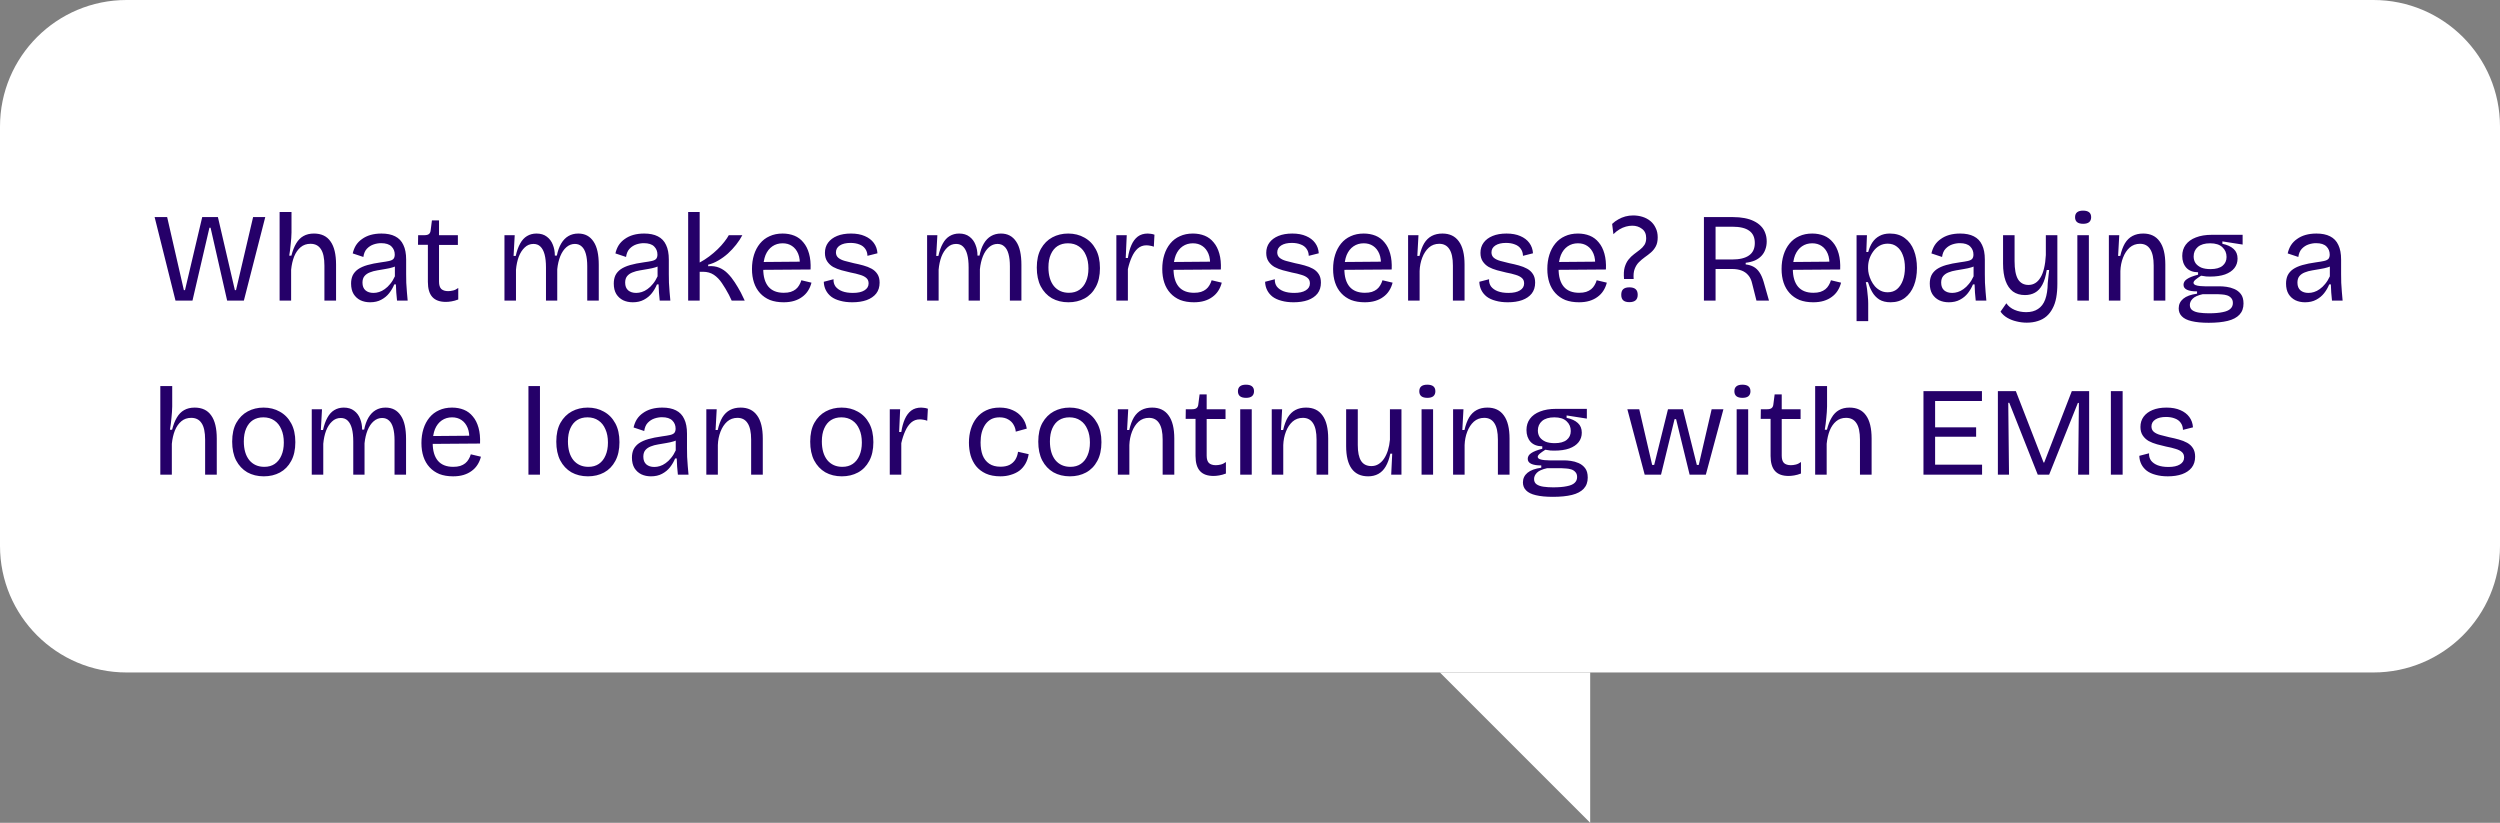
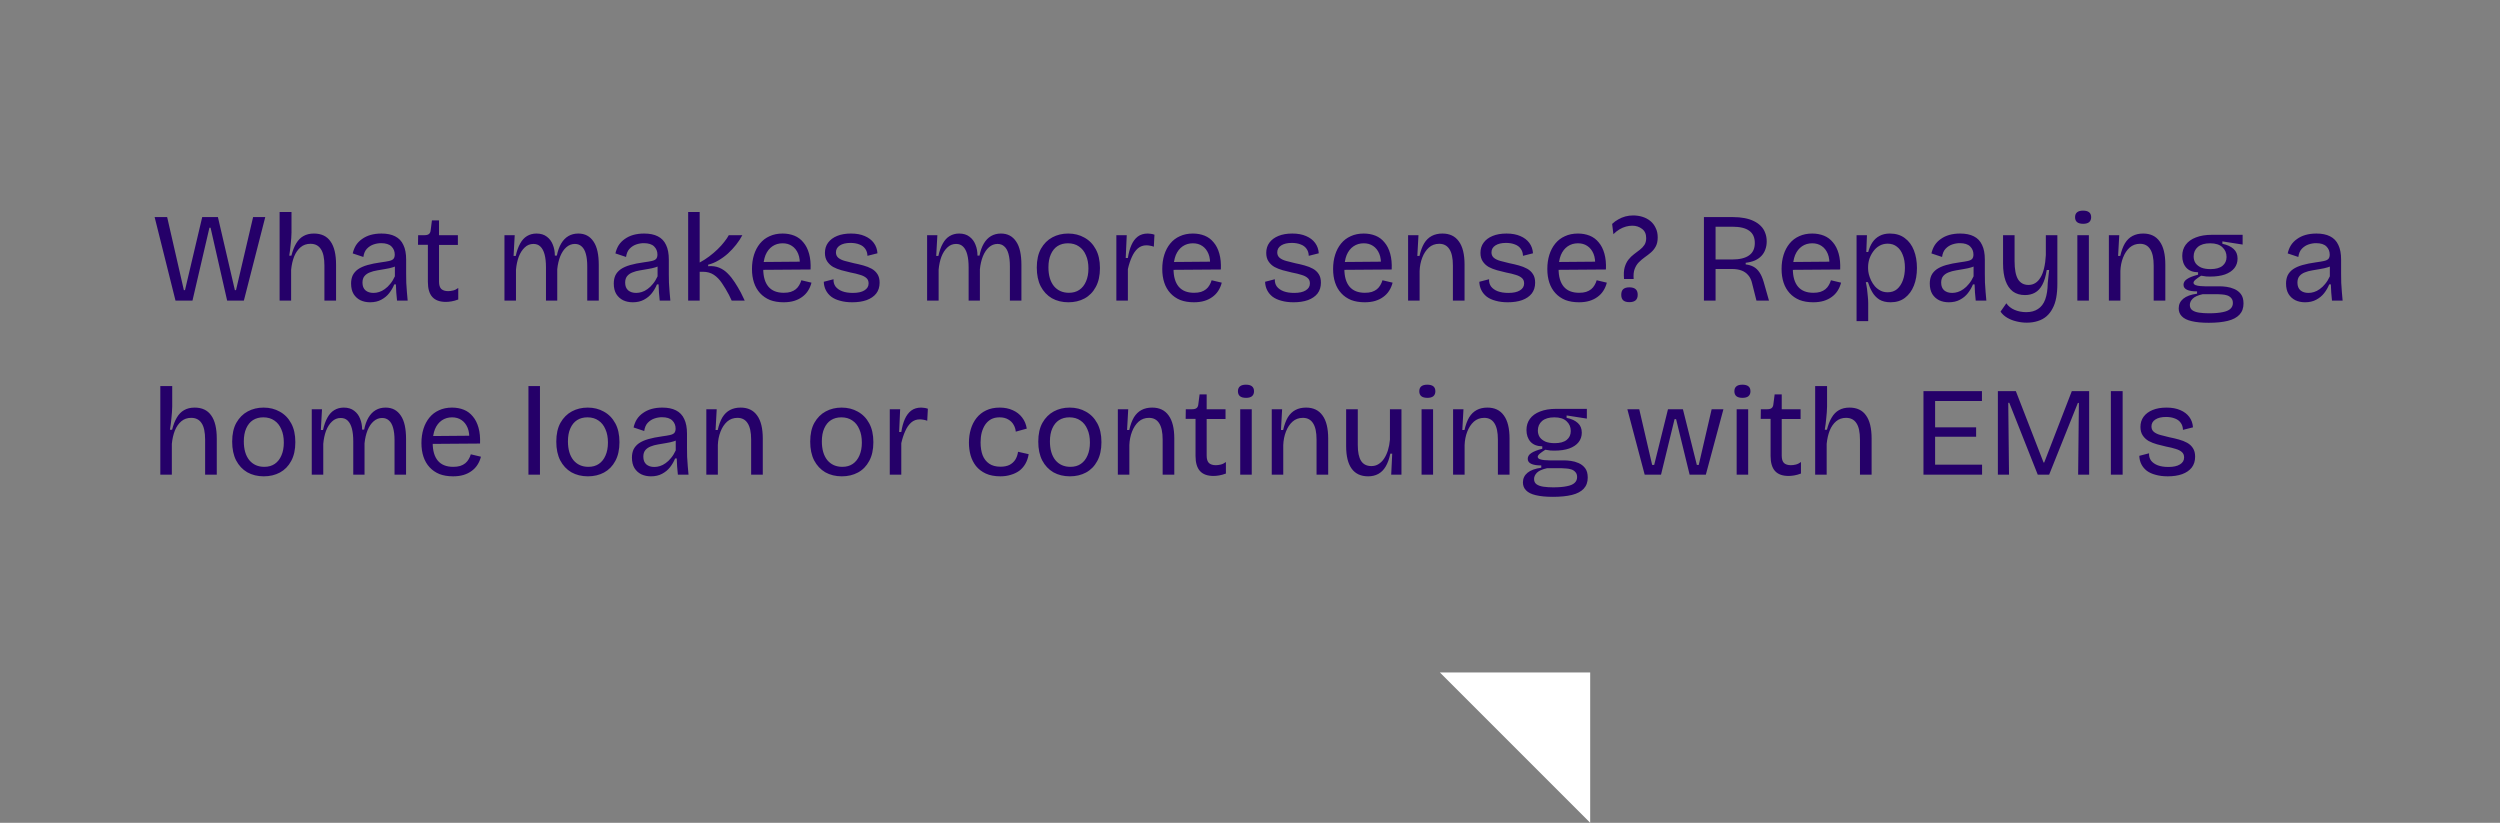
<svg xmlns="http://www.w3.org/2000/svg" width="316" height="104" viewBox="0 0 316 104" fill="none">
  <rect x="0" y="0" width="316" height="104" fill="#808080" stroke="none" />
-   <path d="M0 16C0 7.163 7.163 0 16 0H300C308.837 0 316 7.163 316 16V69C316 77.837 308.837 85 300 85H16C7.163 85 0 77.837 0 69V16Z" fill="white" />
  <path d="M201 104V85H182L201 104Z" fill="white" />
  <path d="M22.184 38L19.544 27.44H21.128L23.24 36.672H23.384L25.56 27.44H27.544L29.688 36.672H29.832L31.992 27.44H33.528L30.824 38H28.712L26.616 28.784H26.472L24.328 38H22.184ZM35.342 38V32.976V26.8H36.846V29.376C36.846 29.611 36.836 29.851 36.814 30.096C36.803 30.331 36.782 30.571 36.75 30.816C36.729 31.061 36.702 31.312 36.67 31.568C36.638 31.813 36.601 32.064 36.558 32.32H36.83C36.99 31.691 37.193 31.173 37.438 30.768C37.684 30.352 37.987 30.043 38.35 29.84C38.724 29.627 39.166 29.52 39.678 29.52C40.617 29.52 41.316 29.851 41.774 30.512C42.243 31.163 42.478 32.139 42.478 33.44V38H41.006V33.584C41.006 32.624 40.857 31.925 40.558 31.488C40.27 31.04 39.833 30.816 39.246 30.816C38.755 30.816 38.34 30.96 37.998 31.248C37.657 31.536 37.385 31.925 37.182 32.416C36.99 32.907 36.862 33.467 36.798 34.096V38H35.342ZM46.777 38.208C46.329 38.208 45.924 38.123 45.561 37.952C45.199 37.771 44.911 37.509 44.697 37.168C44.484 36.816 44.377 36.373 44.377 35.84C44.377 35.445 44.447 35.099 44.585 34.8C44.735 34.501 44.959 34.245 45.257 34.032C45.567 33.819 45.961 33.643 46.441 33.504C46.921 33.365 47.508 33.248 48.201 33.152C48.596 33.099 48.916 33.045 49.161 32.992C49.417 32.939 49.604 32.853 49.721 32.736C49.839 32.608 49.897 32.421 49.897 32.176C49.897 31.771 49.759 31.429 49.481 31.152C49.204 30.875 48.767 30.736 48.169 30.736C47.86 30.736 47.545 30.789 47.225 30.896C46.905 31.003 46.623 31.184 46.377 31.44C46.143 31.685 45.993 32.032 45.929 32.48L44.585 32.032C44.671 31.648 44.809 31.301 45.001 30.992C45.204 30.683 45.46 30.421 45.769 30.208C46.079 29.984 46.436 29.813 46.841 29.696C47.257 29.579 47.716 29.52 48.217 29.52C48.911 29.52 49.487 29.637 49.945 29.872C50.415 30.107 50.761 30.469 50.985 30.96C51.22 31.44 51.337 32.059 51.337 32.816V34.656C51.337 34.987 51.343 35.349 51.353 35.744C51.375 36.128 51.401 36.517 51.433 36.912C51.465 37.296 51.497 37.659 51.529 38H50.185C50.153 37.659 50.121 37.317 50.089 36.976C50.068 36.635 50.052 36.293 50.041 35.952H49.833C49.673 36.347 49.46 36.715 49.193 37.056C48.927 37.397 48.591 37.675 48.185 37.888C47.791 38.101 47.321 38.208 46.777 38.208ZM47.209 37.024C47.444 37.024 47.679 36.987 47.913 36.912C48.159 36.837 48.399 36.715 48.633 36.544C48.879 36.373 49.108 36.155 49.321 35.888C49.545 35.621 49.743 35.301 49.913 34.928V33.328L50.329 33.408C50.159 33.579 49.929 33.707 49.641 33.792C49.364 33.877 49.055 33.947 48.713 34C48.372 34.053 48.031 34.112 47.689 34.176C47.348 34.229 47.033 34.315 46.745 34.432C46.468 34.539 46.244 34.693 46.073 34.896C45.903 35.099 45.817 35.376 45.817 35.728C45.817 36.155 45.945 36.48 46.201 36.704C46.457 36.917 46.793 37.024 47.209 37.024ZM56.356 38.16C55.588 38.16 55.017 37.952 54.644 37.536C54.27 37.12 54.084 36.485 54.084 35.632V30.944H52.836L52.852 29.728H53.636C53.902 29.728 54.094 29.68 54.212 29.584C54.34 29.488 54.414 29.328 54.436 29.104L54.596 27.856H55.492V29.728H57.876V30.96H55.492V35.6C55.492 36.027 55.588 36.336 55.78 36.528C55.982 36.709 56.27 36.8 56.644 36.8C56.846 36.8 57.054 36.773 57.268 36.72C57.492 36.667 57.71 36.56 57.924 36.4V37.856C57.614 37.973 57.326 38.053 57.06 38.096C56.804 38.139 56.569 38.16 56.356 38.16ZM63.764 38V32.88V29.728H65.06L64.916 32.352H65.188C65.327 31.723 65.513 31.2 65.748 30.784C65.983 30.357 66.271 30.043 66.612 29.84C66.964 29.627 67.364 29.52 67.812 29.52C68.345 29.52 68.783 29.653 69.124 29.92C69.465 30.176 69.716 30.512 69.876 30.928C70.047 31.344 70.132 31.803 70.132 32.304H70.388C70.505 31.707 70.687 31.2 70.932 30.784C71.177 30.368 71.481 30.053 71.844 29.84C72.207 29.627 72.623 29.52 73.092 29.52C73.519 29.52 73.892 29.605 74.212 29.776C74.532 29.947 74.804 30.203 75.028 30.544C75.252 30.875 75.417 31.285 75.524 31.776C75.631 32.267 75.684 32.832 75.684 33.472V38H74.228V33.664C74.228 33.035 74.169 32.512 74.052 32.096C73.935 31.669 73.759 31.355 73.524 31.152C73.3 30.939 73.012 30.832 72.66 30.832C72.265 30.832 71.908 30.971 71.588 31.248C71.279 31.515 71.023 31.893 70.82 32.384C70.628 32.864 70.5 33.413 70.436 34.032V38H69.012V33.808C69.012 33.147 68.953 32.597 68.836 32.16C68.719 31.723 68.543 31.392 68.308 31.168C68.084 30.944 67.791 30.832 67.428 30.832C67.001 30.832 66.633 30.981 66.324 31.28C66.015 31.568 65.764 31.957 65.572 32.448C65.391 32.939 65.273 33.488 65.22 34.096V38H63.764ZM79.981 38.208C79.532 38.208 79.127 38.123 78.764 37.952C78.402 37.771 78.114 37.509 77.9 37.168C77.687 36.816 77.581 36.373 77.581 35.84C77.581 35.445 77.65 35.099 77.788 34.8C77.938 34.501 78.162 34.245 78.46 34.032C78.77 33.819 79.165 33.643 79.644 33.504C80.124 33.365 80.711 33.248 81.404 33.152C81.799 33.099 82.119 33.045 82.365 32.992C82.621 32.939 82.807 32.853 82.924 32.736C83.042 32.608 83.1 32.421 83.1 32.176C83.1 31.771 82.962 31.429 82.684 31.152C82.407 30.875 81.97 30.736 81.373 30.736C81.063 30.736 80.749 30.789 80.428 30.896C80.109 31.003 79.826 31.184 79.581 31.44C79.346 31.685 79.197 32.032 79.132 32.48L77.788 32.032C77.874 31.648 78.013 31.301 78.204 30.992C78.407 30.683 78.663 30.421 78.972 30.208C79.282 29.984 79.639 29.813 80.044 29.696C80.46 29.579 80.919 29.52 81.421 29.52C82.114 29.52 82.69 29.637 83.148 29.872C83.618 30.107 83.965 30.469 84.189 30.96C84.423 31.44 84.54 32.059 84.54 32.816V34.656C84.54 34.987 84.546 35.349 84.556 35.744C84.578 36.128 84.605 36.517 84.636 36.912C84.668 37.296 84.701 37.659 84.733 38H83.388C83.356 37.659 83.325 37.317 83.293 36.976C83.271 36.635 83.255 36.293 83.245 35.952H83.037C82.876 36.347 82.663 36.715 82.397 37.056C82.13 37.397 81.794 37.675 81.388 37.888C80.994 38.101 80.525 38.208 79.981 38.208ZM80.412 37.024C80.647 37.024 80.882 36.987 81.117 36.912C81.362 36.837 81.602 36.715 81.837 36.544C82.082 36.373 82.311 36.155 82.525 35.888C82.749 35.621 82.946 35.301 83.117 34.928V33.328L83.532 33.408C83.362 33.579 83.132 33.707 82.844 33.792C82.567 33.877 82.258 33.947 81.916 34C81.575 34.053 81.234 34.112 80.892 34.176C80.551 34.229 80.237 34.315 79.948 34.432C79.671 34.539 79.447 34.693 79.276 34.896C79.106 35.099 79.02 35.376 79.02 35.728C79.02 36.155 79.148 36.48 79.404 36.704C79.66 36.917 79.996 37.024 80.412 37.024ZM86.983 38V26.8H88.439V33.184C88.855 32.96 89.255 32.704 89.639 32.416C90.023 32.128 90.38 31.824 90.711 31.504C91.041 31.184 91.324 30.869 91.559 30.56C91.804 30.251 91.991 29.973 92.119 29.728H93.831C93.628 30.123 93.367 30.523 93.047 30.928C92.737 31.323 92.391 31.696 92.007 32.048C91.623 32.389 91.217 32.683 90.791 32.928C90.375 33.173 89.948 33.349 89.511 33.456V33.648C90.044 33.605 90.513 33.669 90.919 33.84C91.324 34.011 91.681 34.256 91.991 34.576C92.311 34.896 92.604 35.264 92.871 35.68C93.137 36.085 93.393 36.517 93.639 36.976L94.135 38H92.487L92.135 37.264C91.847 36.72 91.553 36.229 91.255 35.792C90.956 35.344 90.615 34.992 90.231 34.736C89.847 34.48 89.388 34.352 88.855 34.352H88.439V38H86.983ZM99.05 38.208C98.4 38.208 97.824 38.112 97.322 37.92C96.832 37.717 96.416 37.429 96.074 37.056C95.733 36.683 95.477 36.24 95.306 35.728C95.136 35.216 95.05 34.64 95.05 34C95.05 33.349 95.136 32.752 95.306 32.208C95.477 31.664 95.728 31.189 96.058 30.784C96.389 30.379 96.794 30.069 97.274 29.856C97.754 29.632 98.304 29.52 98.922 29.52C99.466 29.52 99.962 29.611 100.41 29.792C100.858 29.973 101.237 30.256 101.546 30.64C101.866 31.013 102.106 31.488 102.266 32.064C102.426 32.629 102.49 33.296 102.458 34.064L95.962 34.112V33.12L101.578 33.072L101.082 33.744C101.136 33.072 101.072 32.517 100.89 32.08C100.709 31.643 100.448 31.312 100.106 31.088C99.776 30.864 99.381 30.752 98.922 30.752C98.432 30.752 98 30.88 97.626 31.136C97.253 31.392 96.965 31.76 96.762 32.24C96.57 32.72 96.474 33.301 96.474 33.984C96.474 34.965 96.693 35.717 97.13 36.24C97.568 36.752 98.213 37.008 99.066 37.008C99.408 37.008 99.701 36.971 99.946 36.896C100.202 36.811 100.416 36.699 100.586 36.56C100.768 36.411 100.912 36.24 101.018 36.048C101.136 35.856 101.226 35.648 101.29 35.424L102.57 35.728C102.474 36.112 102.325 36.459 102.122 36.768C101.93 37.067 101.685 37.323 101.386 37.536C101.098 37.749 100.762 37.915 100.378 38.032C99.994 38.149 99.552 38.208 99.05 38.208ZM107.727 38.208C107.151 38.208 106.639 38.144 106.191 38.016C105.743 37.899 105.369 37.728 105.071 37.504C104.772 37.269 104.543 36.992 104.383 36.672C104.223 36.352 104.137 36 104.127 35.616L105.359 35.296C105.337 35.648 105.423 35.957 105.615 36.224C105.817 36.48 106.1 36.677 106.463 36.816C106.836 36.955 107.284 37.024 107.807 37.024C108.436 37.024 108.921 36.917 109.263 36.704C109.615 36.491 109.791 36.197 109.791 35.824C109.791 35.525 109.695 35.296 109.503 35.136C109.311 34.965 109.044 34.832 108.703 34.736C108.372 34.629 107.977 34.533 107.519 34.448C107.135 34.363 106.751 34.267 106.367 34.16C105.983 34.053 105.631 33.915 105.311 33.744C105.001 33.563 104.751 33.328 104.559 33.04C104.367 32.752 104.271 32.395 104.271 31.968C104.271 31.467 104.404 31.035 104.671 30.672C104.937 30.309 105.316 30.027 105.807 29.824C106.297 29.621 106.884 29.52 107.567 29.52C108.249 29.52 108.831 29.627 109.311 29.84C109.791 30.043 110.169 30.331 110.447 30.704C110.724 31.077 110.879 31.515 110.911 32.016L109.647 32.336C109.636 31.984 109.54 31.685 109.359 31.44C109.188 31.195 108.943 31.013 108.623 30.896C108.303 30.768 107.929 30.704 107.503 30.704C106.937 30.704 106.489 30.811 106.159 31.024C105.828 31.237 105.663 31.531 105.663 31.904C105.663 32.181 105.759 32.405 105.951 32.576C106.153 32.747 106.425 32.88 106.767 32.976C107.108 33.072 107.487 33.168 107.903 33.264C108.329 33.349 108.735 33.445 109.119 33.552C109.513 33.659 109.865 33.797 110.175 33.968C110.484 34.139 110.729 34.368 110.911 34.656C111.092 34.933 111.183 35.291 111.183 35.728C111.183 36.272 111.039 36.731 110.751 37.104C110.463 37.467 110.057 37.744 109.535 37.936C109.023 38.117 108.42 38.208 107.727 38.208ZM117.186 38V32.88V29.728H118.482L118.338 32.352H118.61C118.749 31.723 118.935 31.2 119.17 30.784C119.405 30.357 119.693 30.043 120.034 29.84C120.386 29.627 120.786 29.52 121.234 29.52C121.767 29.52 122.205 29.653 122.546 29.92C122.887 30.176 123.138 30.512 123.298 30.928C123.469 31.344 123.554 31.803 123.554 32.304H123.81C123.927 31.707 124.109 31.2 124.354 30.784C124.599 30.368 124.903 30.053 125.266 29.84C125.629 29.627 126.045 29.52 126.514 29.52C126.941 29.52 127.314 29.605 127.634 29.776C127.954 29.947 128.226 30.203 128.45 30.544C128.674 30.875 128.839 31.285 128.946 31.776C129.053 32.267 129.106 32.832 129.106 33.472V38H127.65V33.664C127.65 33.035 127.591 32.512 127.474 32.096C127.357 31.669 127.181 31.355 126.946 31.152C126.722 30.939 126.434 30.832 126.082 30.832C125.687 30.832 125.33 30.971 125.01 31.248C124.701 31.515 124.445 31.893 124.242 32.384C124.05 32.864 123.922 33.413 123.858 34.032V38H122.434V33.808C122.434 33.147 122.375 32.597 122.258 32.16C122.141 31.723 121.965 31.392 121.73 31.168C121.506 30.944 121.213 30.832 120.85 30.832C120.423 30.832 120.055 30.981 119.746 31.28C119.437 31.568 119.186 31.957 118.994 32.448C118.813 32.939 118.695 33.488 118.642 34.096V38H117.186ZM135.05 38.208C134.261 38.208 133.562 38.037 132.954 37.696C132.357 37.344 131.888 36.843 131.546 36.192C131.216 35.541 131.05 34.752 131.05 33.824C131.05 32.864 131.226 32.069 131.578 31.44C131.941 30.8 132.421 30.32 133.018 30C133.616 29.68 134.282 29.52 135.018 29.52C135.786 29.52 136.469 29.691 137.066 30.032C137.674 30.363 138.154 30.853 138.506 31.504C138.858 32.144 139.034 32.939 139.034 33.888C139.034 34.837 138.858 35.632 138.506 36.272C138.165 36.912 137.69 37.397 137.082 37.728C136.485 38.048 135.808 38.208 135.05 38.208ZM135.114 37.008C135.626 37.008 136.064 36.885 136.426 36.64C136.8 36.384 137.082 36.027 137.274 35.568C137.477 35.109 137.578 34.565 137.578 33.936C137.578 33.285 137.472 32.725 137.258 32.256C137.056 31.776 136.762 31.408 136.378 31.152C135.994 30.885 135.53 30.752 134.986 30.752C134.485 30.752 134.048 30.869 133.674 31.104C133.312 31.339 133.029 31.685 132.826 32.144C132.624 32.592 132.522 33.141 132.522 33.792C132.522 34.795 132.752 35.584 133.21 36.16C133.68 36.725 134.314 37.008 135.114 37.008ZM141.108 38V33.52V29.728H142.42L142.292 32.608H142.564C142.66 31.979 142.809 31.435 143.012 30.976C143.214 30.517 143.481 30.16 143.812 29.904C144.153 29.648 144.574 29.52 145.076 29.52C145.182 29.52 145.305 29.531 145.444 29.552C145.582 29.563 145.742 29.6 145.924 29.664L145.844 31.184C145.684 31.12 145.524 31.077 145.364 31.056C145.204 31.024 145.049 31.008 144.9 31.008C144.484 31.008 144.121 31.141 143.812 31.408C143.513 31.675 143.262 32.037 143.06 32.496C142.857 32.944 142.692 33.451 142.564 34.016V38H141.108ZM150.91 38.208C150.259 38.208 149.683 38.112 149.182 37.92C148.691 37.717 148.275 37.429 147.934 37.056C147.592 36.683 147.336 36.24 147.166 35.728C146.995 35.216 146.91 34.64 146.91 34C146.91 33.349 146.995 32.752 147.166 32.208C147.336 31.664 147.587 31.189 147.918 30.784C148.248 30.379 148.654 30.069 149.134 29.856C149.614 29.632 150.163 29.52 150.782 29.52C151.326 29.52 151.822 29.611 152.27 29.792C152.718 29.973 153.096 30.256 153.406 30.64C153.726 31.013 153.966 31.488 154.126 32.064C154.286 32.629 154.35 33.296 154.318 34.064L147.822 34.112V33.12L153.438 33.072L152.942 33.744C152.995 33.072 152.931 32.517 152.75 32.08C152.568 31.643 152.307 31.312 151.966 31.088C151.635 30.864 151.24 30.752 150.782 30.752C150.291 30.752 149.859 30.88 149.486 31.136C149.112 31.392 148.824 31.76 148.622 32.24C148.43 32.72 148.334 33.301 148.334 33.984C148.334 34.965 148.552 35.717 148.99 36.24C149.427 36.752 150.072 37.008 150.926 37.008C151.267 37.008 151.56 36.971 151.806 36.896C152.062 36.811 152.275 36.699 152.446 36.56C152.627 36.411 152.771 36.24 152.878 36.048C152.995 35.856 153.086 35.648 153.15 35.424L154.43 35.728C154.334 36.112 154.184 36.459 153.982 36.768C153.79 37.067 153.544 37.323 153.246 37.536C152.958 37.749 152.622 37.915 152.238 38.032C151.854 38.149 151.411 38.208 150.91 38.208ZM163.508 38.208C162.932 38.208 162.42 38.144 161.972 38.016C161.524 37.899 161.151 37.728 160.852 37.504C160.553 37.269 160.324 36.992 160.164 36.672C160.004 36.352 159.919 36 159.908 35.616L161.14 35.296C161.119 35.648 161.204 35.957 161.396 36.224C161.599 36.48 161.881 36.677 162.244 36.816C162.617 36.955 163.065 37.024 163.588 37.024C164.217 37.024 164.703 36.917 165.044 36.704C165.396 36.491 165.572 36.197 165.572 35.824C165.572 35.525 165.476 35.296 165.284 35.136C165.092 34.965 164.825 34.832 164.484 34.736C164.153 34.629 163.759 34.533 163.3 34.448C162.916 34.363 162.532 34.267 162.148 34.16C161.764 34.053 161.412 33.915 161.092 33.744C160.783 33.563 160.532 33.328 160.34 33.04C160.148 32.752 160.052 32.395 160.052 31.968C160.052 31.467 160.185 31.035 160.452 30.672C160.719 30.309 161.097 30.027 161.588 29.824C162.079 29.621 162.665 29.52 163.348 29.52C164.031 29.52 164.612 29.627 165.092 29.84C165.572 30.043 165.951 30.331 166.228 30.704C166.505 31.077 166.66 31.515 166.692 32.016L165.428 32.336C165.417 31.984 165.321 31.685 165.14 31.44C164.969 31.195 164.724 31.013 164.404 30.896C164.084 30.768 163.711 30.704 163.284 30.704C162.719 30.704 162.271 30.811 161.94 31.024C161.609 31.237 161.444 31.531 161.444 31.904C161.444 32.181 161.54 32.405 161.732 32.576C161.935 32.747 162.207 32.88 162.548 32.976C162.889 33.072 163.268 33.168 163.684 33.264C164.111 33.349 164.516 33.445 164.9 33.552C165.295 33.659 165.647 33.797 165.956 33.968C166.265 34.139 166.511 34.368 166.692 34.656C166.873 34.933 166.964 35.291 166.964 35.728C166.964 36.272 166.82 36.731 166.532 37.104C166.244 37.467 165.839 37.744 165.316 37.936C164.804 38.117 164.201 38.208 163.508 38.208ZM172.504 38.208C171.853 38.208 171.277 38.112 170.776 37.92C170.285 37.717 169.869 37.429 169.528 37.056C169.186 36.683 168.93 36.24 168.76 35.728C168.589 35.216 168.504 34.64 168.504 34C168.504 33.349 168.589 32.752 168.76 32.208C168.93 31.664 169.181 31.189 169.512 30.784C169.842 30.379 170.248 30.069 170.728 29.856C171.208 29.632 171.757 29.52 172.376 29.52C172.92 29.52 173.416 29.611 173.864 29.792C174.312 29.973 174.69 30.256 175 30.64C175.32 31.013 175.56 31.488 175.72 32.064C175.88 32.629 175.944 33.296 175.911 34.064L169.416 34.112V33.12L175.032 33.072L174.536 33.744C174.589 33.072 174.525 32.517 174.344 32.08C174.162 31.643 173.901 31.312 173.56 31.088C173.229 30.864 172.834 30.752 172.376 30.752C171.885 30.752 171.453 30.88 171.08 31.136C170.706 31.392 170.418 31.76 170.216 32.24C170.024 32.72 169.928 33.301 169.928 33.984C169.928 34.965 170.146 35.717 170.584 36.24C171.021 36.752 171.666 37.008 172.52 37.008C172.861 37.008 173.154 36.971 173.4 36.896C173.656 36.811 173.869 36.699 174.04 36.56C174.221 36.411 174.365 36.24 174.472 36.048C174.589 35.856 174.68 35.648 174.744 35.424L176.024 35.728C175.928 36.112 175.778 36.459 175.576 36.768C175.384 37.067 175.138 37.323 174.84 37.536C174.552 37.749 174.216 37.915 173.832 38.032C173.448 38.149 173.005 38.208 172.504 38.208ZM177.983 38V32.864V29.728H179.295L179.151 32.352H179.423C179.572 31.701 179.769 31.168 180.015 30.752C180.271 30.336 180.591 30.027 180.975 29.824C181.359 29.621 181.807 29.52 182.319 29.52C183.236 29.52 183.929 29.851 184.399 30.512C184.879 31.163 185.119 32.139 185.119 33.44V38H183.647V33.568C183.647 32.629 183.497 31.936 183.199 31.488C182.911 31.04 182.484 30.816 181.919 30.816C181.407 30.816 180.969 30.976 180.607 31.296C180.255 31.616 179.977 32.037 179.775 32.56C179.572 33.083 179.46 33.648 179.439 34.256V38H177.983ZM190.586 38.208C190.01 38.208 189.498 38.144 189.05 38.016C188.602 37.899 188.229 37.728 187.93 37.504C187.631 37.269 187.402 36.992 187.242 36.672C187.082 36.352 186.997 36 186.986 35.616L188.218 35.296C188.197 35.648 188.282 35.957 188.474 36.224C188.677 36.48 188.959 36.677 189.322 36.816C189.695 36.955 190.143 37.024 190.666 37.024C191.295 37.024 191.781 36.917 192.122 36.704C192.474 36.491 192.65 36.197 192.65 35.824C192.65 35.525 192.554 35.296 192.362 35.136C192.17 34.965 191.903 34.832 191.562 34.736C191.231 34.629 190.837 34.533 190.378 34.448C189.994 34.363 189.61 34.267 189.226 34.16C188.842 34.053 188.49 33.915 188.17 33.744C187.861 33.563 187.61 33.328 187.418 33.04C187.226 32.752 187.13 32.395 187.13 31.968C187.13 31.467 187.263 31.035 187.53 30.672C187.797 30.309 188.175 30.027 188.666 29.824C189.157 29.621 189.743 29.52 190.426 29.52C191.109 29.52 191.69 29.627 192.17 29.84C192.65 30.043 193.029 30.331 193.306 30.704C193.583 31.077 193.738 31.515 193.77 32.016L192.506 32.336C192.495 31.984 192.399 31.685 192.218 31.44C192.047 31.195 191.802 31.013 191.482 30.896C191.162 30.768 190.789 30.704 190.362 30.704C189.797 30.704 189.349 30.811 189.018 31.024C188.687 31.237 188.522 31.531 188.522 31.904C188.522 32.181 188.618 32.405 188.81 32.576C189.013 32.747 189.285 32.88 189.626 32.976C189.967 33.072 190.346 33.168 190.762 33.264C191.189 33.349 191.594 33.445 191.978 33.552C192.373 33.659 192.725 33.797 193.034 33.968C193.343 34.139 193.589 34.368 193.77 34.656C193.951 34.933 194.042 35.291 194.042 35.728C194.042 36.272 193.898 36.731 193.61 37.104C193.322 37.467 192.917 37.744 192.394 37.936C191.882 38.117 191.279 38.208 190.586 38.208ZM199.582 38.208C198.931 38.208 198.355 38.112 197.854 37.92C197.363 37.717 196.947 37.429 196.606 37.056C196.264 36.683 196.008 36.24 195.838 35.728C195.667 35.216 195.582 34.64 195.582 34C195.582 33.349 195.667 32.752 195.838 32.208C196.008 31.664 196.259 31.189 196.59 30.784C196.92 30.379 197.326 30.069 197.806 29.856C198.286 29.632 198.835 29.52 199.454 29.52C199.998 29.52 200.494 29.611 200.942 29.792C201.39 29.973 201.768 30.256 202.078 30.64C202.398 31.013 202.638 31.488 202.798 32.064C202.958 32.629 203.022 33.296 202.99 34.064L196.494 34.112V33.12L202.11 33.072L201.614 33.744C201.667 33.072 201.603 32.517 201.422 32.08C201.24 31.643 200.979 31.312 200.638 31.088C200.307 30.864 199.912 30.752 199.454 30.752C198.963 30.752 198.531 30.88 198.158 31.136C197.784 31.392 197.496 31.76 197.294 32.24C197.102 32.72 197.006 33.301 197.006 33.984C197.006 34.965 197.224 35.717 197.662 36.24C198.099 36.752 198.744 37.008 199.598 37.008C199.939 37.008 200.232 36.971 200.478 36.896C200.734 36.811 200.947 36.699 201.118 36.56C201.299 36.411 201.443 36.24 201.55 36.048C201.667 35.856 201.758 35.648 201.822 35.424L203.102 35.728C203.006 36.112 202.856 36.459 202.654 36.768C202.462 37.067 202.216 37.323 201.918 37.536C201.63 37.749 201.294 37.915 200.91 38.032C200.526 38.149 200.083 38.208 199.582 38.208ZM205.278 35.264C205.225 34.667 205.251 34.176 205.358 33.792C205.475 33.397 205.635 33.072 205.838 32.816C206.051 32.549 206.286 32.32 206.542 32.128C206.798 31.936 207.043 31.749 207.278 31.568C207.513 31.387 207.705 31.184 207.854 30.96C208.003 30.725 208.078 30.437 208.078 30.096C208.078 29.573 207.902 29.184 207.55 28.928C207.209 28.661 206.798 28.528 206.318 28.528C206.062 28.528 205.795 28.565 205.518 28.64C205.241 28.715 204.969 28.832 204.702 28.992C204.435 29.152 204.179 29.355 203.934 29.6L203.774 28.304C204.019 28.069 204.281 27.877 204.558 27.728C204.835 27.568 205.129 27.445 205.438 27.36C205.758 27.275 206.089 27.232 206.43 27.232C206.846 27.232 207.241 27.291 207.614 27.408C207.987 27.525 208.318 27.701 208.606 27.936C208.894 28.171 209.118 28.464 209.278 28.816C209.449 29.157 209.534 29.552 209.534 30C209.534 30.459 209.454 30.837 209.294 31.136C209.134 31.435 208.931 31.691 208.686 31.904C208.441 32.117 208.179 32.32 207.902 32.512C207.635 32.704 207.385 32.917 207.15 33.152C206.926 33.376 206.75 33.659 206.622 34C206.494 34.331 206.451 34.752 206.494 35.264H205.278ZM205.95 38.192C205.609 38.192 205.353 38.117 205.182 37.968C205.011 37.819 204.926 37.584 204.926 37.264C204.926 36.933 205.011 36.693 205.182 36.544C205.353 36.395 205.609 36.32 205.95 36.32C206.302 36.32 206.563 36.395 206.734 36.544C206.915 36.693 207.006 36.933 207.006 37.264C207.006 37.883 206.654 38.192 205.95 38.192ZM215.376 38V27.44H219.056C219.589 27.44 220.075 27.483 220.512 27.568C220.96 27.653 221.355 27.781 221.696 27.952C222.048 28.123 222.341 28.331 222.576 28.576C222.821 28.821 223.003 29.109 223.12 29.44C223.248 29.76 223.312 30.117 223.312 30.512C223.312 30.885 223.253 31.227 223.136 31.536C223.029 31.845 222.864 32.117 222.64 32.352C222.416 32.587 222.139 32.779 221.808 32.928C221.477 33.067 221.093 33.163 220.656 33.216V33.424C221.04 33.467 221.376 33.568 221.664 33.728C221.952 33.888 222.197 34.123 222.4 34.432C222.603 34.731 222.779 35.131 222.928 35.632L223.6 38H222.016L221.472 35.84C221.376 35.403 221.211 35.051 220.976 34.784C220.752 34.517 220.469 34.32 220.128 34.192C219.787 34.064 219.387 34 218.928 34H216.848V38H215.376ZM216.848 32.8H218.928C219.877 32.8 220.592 32.629 221.072 32.288C221.563 31.947 221.808 31.424 221.808 30.72C221.808 30.016 221.573 29.499 221.104 29.168C220.645 28.827 219.931 28.656 218.96 28.656H216.848V32.8ZM229.191 38.208C228.54 38.208 227.964 38.112 227.463 37.92C226.972 37.717 226.556 37.429 226.215 37.056C225.874 36.683 225.618 36.24 225.447 35.728C225.276 35.216 225.191 34.64 225.191 34C225.191 33.349 225.276 32.752 225.447 32.208C225.618 31.664 225.868 31.189 226.199 30.784C226.53 30.379 226.935 30.069 227.415 29.856C227.895 29.632 228.444 29.52 229.063 29.52C229.607 29.52 230.103 29.611 230.551 29.792C230.999 29.973 231.378 30.256 231.687 30.64C232.007 31.013 232.247 31.488 232.407 32.064C232.567 32.629 232.631 33.296 232.599 34.064L226.103 34.112V33.12L231.719 33.072L231.223 33.744C231.276 33.072 231.212 32.517 231.031 32.08C230.85 31.643 230.588 31.312 230.247 31.088C229.916 30.864 229.522 30.752 229.063 30.752C228.572 30.752 228.14 30.88 227.767 31.136C227.394 31.392 227.106 31.76 226.903 32.24C226.711 32.72 226.615 33.301 226.615 33.984C226.615 34.965 226.834 35.717 227.271 36.24C227.708 36.752 228.354 37.008 229.207 37.008C229.548 37.008 229.842 36.971 230.087 36.896C230.343 36.811 230.556 36.699 230.727 36.56C230.908 36.411 231.052 36.24 231.159 36.048C231.276 35.856 231.367 35.648 231.431 35.424L232.711 35.728C232.615 36.112 232.466 36.459 232.263 36.768C232.071 37.067 231.826 37.323 231.527 37.536C231.239 37.749 230.903 37.915 230.519 38.032C230.135 38.149 229.692 38.208 229.191 38.208ZM234.67 40.592V33.872V29.728H235.982L235.902 31.856H236.142C236.27 31.387 236.446 30.981 236.67 30.64C236.905 30.288 237.204 30.016 237.566 29.824C237.929 29.621 238.366 29.52 238.878 29.52C239.636 29.52 240.265 29.712 240.766 30.096C241.278 30.469 241.662 30.987 241.918 31.648C242.174 32.299 242.302 33.04 242.302 33.872C242.302 34.704 242.174 35.445 241.918 36.096C241.662 36.747 241.284 37.264 240.782 37.648C240.292 38.021 239.689 38.208 238.974 38.208C238.398 38.208 237.918 38.091 237.534 37.856C237.161 37.611 236.862 37.291 236.638 36.896C236.414 36.501 236.238 36.091 236.11 35.664H235.838C235.902 35.952 235.956 36.251 235.998 36.56C236.041 36.869 236.073 37.179 236.094 37.488C236.126 37.787 236.142 38.075 236.142 38.352V40.592H234.67ZM238.606 36.944C239.076 36.944 239.47 36.811 239.79 36.544C240.11 36.267 240.356 35.893 240.526 35.424C240.697 34.955 240.782 34.427 240.782 33.84C240.782 33.211 240.692 32.672 240.51 32.224C240.34 31.776 240.094 31.429 239.774 31.184C239.454 30.928 239.065 30.8 238.606 30.8C238.212 30.8 237.86 30.891 237.55 31.072C237.252 31.243 236.996 31.477 236.782 31.776C236.569 32.064 236.404 32.384 236.286 32.736C236.18 33.077 236.126 33.419 236.126 33.76V33.952C236.126 34.165 236.158 34.405 236.222 34.672C236.286 34.928 236.382 35.189 236.51 35.456C236.638 35.723 236.798 35.968 236.99 36.192C237.193 36.416 237.428 36.597 237.694 36.736C237.961 36.875 238.265 36.944 238.606 36.944ZM246.324 38.208C245.876 38.208 245.471 38.123 245.108 37.952C244.746 37.771 244.458 37.509 244.244 37.168C244.031 36.816 243.924 36.373 243.924 35.84C243.924 35.445 243.994 35.099 244.132 34.8C244.282 34.501 244.506 34.245 244.804 34.032C245.114 33.819 245.508 33.643 245.988 33.504C246.468 33.365 247.055 33.248 247.748 33.152C248.143 33.099 248.463 33.045 248.708 32.992C248.964 32.939 249.151 32.853 249.268 32.736C249.386 32.608 249.444 32.421 249.444 32.176C249.444 31.771 249.306 31.429 249.028 31.152C248.751 30.875 248.314 30.736 247.716 30.736C247.407 30.736 247.092 30.789 246.772 30.896C246.452 31.003 246.17 31.184 245.924 31.44C245.69 31.685 245.54 32.032 245.476 32.48L244.132 32.032C244.218 31.648 244.356 31.301 244.548 30.992C244.751 30.683 245.007 30.421 245.316 30.208C245.626 29.984 245.983 29.813 246.388 29.696C246.804 29.579 247.263 29.52 247.764 29.52C248.458 29.52 249.034 29.637 249.492 29.872C249.962 30.107 250.308 30.469 250.532 30.96C250.767 31.44 250.884 32.059 250.884 32.816V34.656C250.884 34.987 250.89 35.349 250.9 35.744C250.922 36.128 250.948 36.517 250.98 36.912C251.012 37.296 251.044 37.659 251.076 38H249.732C249.7 37.659 249.668 37.317 249.636 36.976C249.615 36.635 249.599 36.293 249.588 35.952H249.38C249.22 36.347 249.007 36.715 248.74 37.056C248.474 37.397 248.138 37.675 247.732 37.888C247.338 38.101 246.868 38.208 246.324 38.208ZM246.756 37.024C246.991 37.024 247.226 36.987 247.46 36.912C247.706 36.837 247.946 36.715 248.18 36.544C248.426 36.373 248.655 36.155 248.868 35.888C249.092 35.621 249.29 35.301 249.46 34.928V33.328L249.876 33.408C249.706 33.579 249.476 33.707 249.188 33.792C248.911 33.877 248.602 33.947 248.26 34C247.919 34.053 247.578 34.112 247.236 34.176C246.895 34.229 246.58 34.315 246.292 34.432C246.015 34.539 245.791 34.693 245.62 34.896C245.45 35.099 245.364 35.376 245.364 35.728C245.364 36.155 245.492 36.48 245.748 36.704C246.004 36.917 246.34 37.024 246.756 37.024ZM256.178 40.784C255.74 40.784 255.308 40.731 254.882 40.624C254.466 40.528 254.082 40.379 253.73 40.176C253.378 39.973 253.09 39.712 252.866 39.392L253.602 38.336C253.847 38.699 254.194 38.976 254.642 39.168C255.09 39.36 255.58 39.456 256.114 39.456C256.711 39.456 257.207 39.323 257.602 39.056C258.007 38.8 258.311 38.4 258.514 37.856C258.716 37.301 258.823 36.613 258.834 35.792L259.01 34.128H258.706C258.588 34.907 258.402 35.531 258.146 36C257.9 36.459 257.591 36.789 257.218 36.992C256.855 37.195 256.434 37.296 255.954 37.296C255.356 37.296 254.85 37.147 254.434 36.848C254.028 36.539 253.719 36.091 253.506 35.504C253.292 34.907 253.186 34.181 253.186 33.328V29.728H254.642V33.008C254.642 34.043 254.786 34.805 255.074 35.296C255.372 35.776 255.815 36.016 256.402 36.016C256.722 36.016 257.01 35.936 257.266 35.776C257.522 35.616 257.74 35.381 257.922 35.072C258.114 34.763 258.263 34.373 258.37 33.904C258.487 33.424 258.562 32.869 258.594 32.24V29.728H260.05V35.872C260.05 36.523 260.002 37.109 259.906 37.632C259.81 38.155 259.655 38.608 259.442 38.992C259.239 39.387 258.983 39.717 258.674 39.984C258.364 40.251 258.002 40.448 257.586 40.576C257.17 40.715 256.7 40.784 256.178 40.784ZM262.577 38V29.728H264.033V38H262.577ZM263.313 28.288C262.972 28.288 262.716 28.219 262.545 28.08C262.374 27.941 262.289 27.733 262.289 27.456C262.289 27.179 262.374 26.971 262.545 26.832C262.716 26.693 262.966 26.624 263.297 26.624C263.638 26.624 263.894 26.693 264.065 26.832C264.236 26.971 264.321 27.179 264.321 27.456C264.321 27.723 264.236 27.931 264.065 28.08C263.894 28.219 263.644 28.288 263.313 28.288ZM266.561 38V32.864V29.728H267.873L267.729 32.352H268.001C268.15 31.701 268.348 31.168 268.593 30.752C268.849 30.336 269.169 30.027 269.553 29.824C269.937 29.621 270.385 29.52 270.897 29.52C271.814 29.52 272.508 29.851 272.977 30.512C273.457 31.163 273.697 32.139 273.697 33.44V38H272.225V33.568C272.225 32.629 272.076 31.936 271.777 31.488C271.489 31.04 271.062 30.816 270.497 30.816C269.985 30.816 269.548 30.976 269.185 31.296C268.833 31.616 268.556 32.037 268.353 32.56C268.15 33.083 268.038 33.648 268.017 34.256V38H266.561ZM279.18 40.8C278.305 40.8 277.585 40.731 277.02 40.592C276.465 40.464 276.055 40.261 275.788 39.984C275.521 39.717 275.388 39.381 275.388 38.976C275.388 38.485 275.58 38.08 275.964 37.76C276.348 37.44 276.929 37.227 277.708 37.12V36.832C277.143 36.832 276.716 36.763 276.428 36.624C276.14 36.485 275.996 36.277 275.996 36C275.996 35.712 276.14 35.472 276.428 35.28C276.716 35.077 277.185 34.891 277.836 34.72V34.416C277.185 34.405 276.689 34.213 276.348 33.84C276.007 33.456 275.836 32.96 275.836 32.352C275.836 31.808 275.98 31.339 276.268 30.944C276.567 30.539 276.993 30.229 277.548 30.016C278.113 29.792 278.785 29.68 279.564 29.68H283.468V30.912L280.908 30.512V30.816C281.527 30.944 282.001 31.163 282.332 31.472C282.663 31.771 282.828 32.176 282.828 32.688C282.828 33.147 282.695 33.547 282.428 33.888C282.161 34.229 281.767 34.496 281.244 34.688C280.732 34.869 280.097 34.96 279.34 34.96C279.191 34.96 279.031 34.955 278.86 34.944C278.7 34.923 278.487 34.891 278.22 34.848C277.932 35.029 277.697 35.195 277.516 35.344C277.345 35.493 277.26 35.627 277.26 35.744C277.26 35.861 277.34 35.957 277.5 36.032C277.671 36.096 277.873 36.139 278.108 36.16C278.343 36.181 278.561 36.192 278.764 36.192H280.636C280.849 36.192 281.116 36.213 281.436 36.256C281.767 36.299 282.092 36.389 282.412 36.528C282.743 36.667 283.02 36.88 283.244 37.168C283.468 37.456 283.58 37.856 283.58 38.368C283.58 38.944 283.409 39.413 283.068 39.776C282.727 40.139 282.231 40.4 281.58 40.56C280.929 40.72 280.129 40.8 279.18 40.8ZM279.212 39.6C279.916 39.6 280.492 39.552 280.94 39.456C281.388 39.371 281.713 39.232 281.916 39.04C282.129 38.848 282.236 38.603 282.236 38.304C282.236 38.027 282.161 37.813 282.012 37.664C281.873 37.504 281.697 37.392 281.484 37.328C281.271 37.264 281.057 37.227 280.844 37.216C280.631 37.195 280.449 37.184 280.3 37.184H278.428C277.809 37.323 277.383 37.515 277.148 37.76C276.913 38.005 276.796 38.267 276.796 38.544C276.796 38.843 276.903 39.067 277.116 39.216C277.329 39.365 277.617 39.467 277.98 39.52C278.353 39.573 278.764 39.6 279.212 39.6ZM279.404 34.016C280.076 34.016 280.583 33.877 280.924 33.6C281.265 33.323 281.436 32.949 281.436 32.48C281.436 31.979 281.26 31.568 280.908 31.248C280.567 30.917 280.049 30.752 279.356 30.752C278.684 30.752 278.167 30.907 277.804 31.216C277.452 31.525 277.276 31.925 277.276 32.416C277.276 32.736 277.356 33.019 277.516 33.264C277.687 33.499 277.927 33.685 278.236 33.824C278.556 33.952 278.945 34.016 279.404 34.016ZM291.356 38.208C290.908 38.208 290.502 38.123 290.14 37.952C289.777 37.771 289.489 37.509 289.276 37.168C289.062 36.816 288.956 36.373 288.956 35.84C288.956 35.445 289.025 35.099 289.164 34.8C289.313 34.501 289.537 34.245 289.836 34.032C290.145 33.819 290.539 33.643 291.02 33.504C291.5 33.365 292.086 33.248 292.78 33.152C293.174 33.099 293.494 33.045 293.74 32.992C293.996 32.939 294.182 32.853 294.3 32.736C294.417 32.608 294.476 32.421 294.476 32.176C294.476 31.771 294.337 31.429 294.06 31.152C293.782 30.875 293.345 30.736 292.748 30.736C292.438 30.736 292.124 30.789 291.804 30.896C291.484 31.003 291.201 31.184 290.956 31.44C290.721 31.685 290.572 32.032 290.508 32.48L289.164 32.032C289.249 31.648 289.388 31.301 289.58 30.992C289.782 30.683 290.038 30.421 290.348 30.208C290.657 29.984 291.014 29.813 291.42 29.696C291.836 29.579 292.294 29.52 292.796 29.52C293.489 29.52 294.065 29.637 294.524 29.872C294.993 30.107 295.34 30.469 295.564 30.96C295.798 31.44 295.916 32.059 295.916 32.816V34.656C295.916 34.987 295.921 35.349 295.932 35.744C295.953 36.128 295.98 36.517 296.012 36.912C296.044 37.296 296.076 37.659 296.108 38H294.764C294.732 37.659 294.7 37.317 294.668 36.976C294.646 36.635 294.63 36.293 294.62 35.952H294.412C294.252 36.347 294.038 36.715 293.772 37.056C293.505 37.397 293.169 37.675 292.764 37.888C292.369 38.101 291.9 38.208 291.356 38.208ZM291.788 37.024C292.022 37.024 292.257 36.987 292.492 36.912C292.737 36.837 292.977 36.715 293.212 36.544C293.457 36.373 293.686 36.155 293.9 35.888C294.124 35.621 294.321 35.301 294.492 34.928V33.328L294.908 33.408C294.737 33.579 294.508 33.707 294.22 33.792C293.942 33.877 293.633 33.947 293.292 34C292.95 34.053 292.609 34.112 292.268 34.176C291.926 34.229 291.612 34.315 291.324 34.432C291.046 34.539 290.822 34.693 290.652 34.896C290.481 35.099 290.396 35.376 290.396 35.728C290.396 36.155 290.524 36.48 290.78 36.704C291.036 36.917 291.372 37.024 291.788 37.024ZM20.264 60V54.976V48.8H21.768V51.376C21.768 51.611 21.757 51.851 21.736 52.096C21.725 52.331 21.704 52.571 21.672 52.816C21.651 53.061 21.624 53.312 21.592 53.568C21.56 53.813 21.523 54.064 21.48 54.32H21.752C21.912 53.691 22.115 53.173 22.36 52.768C22.605 52.352 22.909 52.043 23.272 51.84C23.645 51.627 24.088 51.52 24.6 51.52C25.539 51.52 26.237 51.851 26.696 52.512C27.165 53.163 27.4 54.139 27.4 55.44V60H25.928V55.584C25.928 54.624 25.779 53.925 25.48 53.488C25.192 53.04 24.755 52.816 24.168 52.816C23.677 52.816 23.261 52.96 22.92 53.248C22.579 53.536 22.307 53.925 22.104 54.416C21.912 54.907 21.784 55.467 21.72 56.096V60H20.264ZM33.347 60.208C32.558 60.208 31.859 60.037 31.251 59.696C30.654 59.344 30.185 58.843 29.843 58.192C29.513 57.541 29.347 56.752 29.347 55.824C29.347 54.864 29.523 54.069 29.875 53.44C30.238 52.8 30.718 52.32 31.315 52C31.913 51.68 32.579 51.52 33.315 51.52C34.083 51.52 34.766 51.691 35.363 52.032C35.971 52.363 36.451 52.853 36.803 53.504C37.155 54.144 37.331 54.939 37.331 55.888C37.331 56.837 37.155 57.632 36.803 58.272C36.462 58.912 35.987 59.397 35.379 59.728C34.782 60.048 34.105 60.208 33.347 60.208ZM33.411 59.008C33.923 59.008 34.361 58.885 34.723 58.64C35.097 58.384 35.379 58.027 35.571 57.568C35.774 57.109 35.875 56.565 35.875 55.936C35.875 55.285 35.769 54.725 35.555 54.256C35.353 53.776 35.059 53.408 34.675 53.152C34.291 52.885 33.827 52.752 33.283 52.752C32.782 52.752 32.345 52.869 31.971 53.104C31.609 53.339 31.326 53.685 31.123 54.144C30.921 54.592 30.819 55.141 30.819 55.792C30.819 56.795 31.049 57.584 31.507 58.16C31.977 58.725 32.611 59.008 33.411 59.008ZM39.405 60V54.88V51.728H40.701L40.557 54.352H40.829C40.967 53.723 41.154 53.2 41.389 52.784C41.623 52.357 41.911 52.043 42.253 51.84C42.605 51.627 43.005 51.52 43.453 51.52C43.986 51.52 44.423 51.653 44.765 51.92C45.106 52.176 45.357 52.512 45.517 52.928C45.687 53.344 45.773 53.803 45.773 54.304H46.029C46.146 53.707 46.327 53.2 46.573 52.784C46.818 52.368 47.122 52.053 47.485 51.84C47.847 51.627 48.263 51.52 48.733 51.52C49.159 51.52 49.533 51.605 49.853 51.776C50.173 51.947 50.445 52.203 50.669 52.544C50.893 52.875 51.058 53.285 51.165 53.776C51.271 54.267 51.325 54.832 51.325 55.472V60H49.869V55.664C49.869 55.035 49.81 54.512 49.693 54.096C49.575 53.669 49.399 53.355 49.165 53.152C48.941 52.939 48.653 52.832 48.301 52.832C47.906 52.832 47.549 52.971 47.229 53.248C46.919 53.515 46.663 53.893 46.461 54.384C46.269 54.864 46.141 55.413 46.077 56.032V60H44.653V55.808C44.653 55.147 44.594 54.597 44.477 54.16C44.359 53.723 44.183 53.392 43.949 53.168C43.725 52.944 43.431 52.832 43.069 52.832C42.642 52.832 42.274 52.981 41.965 53.28C41.655 53.568 41.405 53.957 41.213 54.448C41.031 54.939 40.914 55.488 40.861 56.096V60H39.405ZM57.269 60.208C56.618 60.208 56.042 60.112 55.541 59.92C55.05 59.717 54.635 59.429 54.293 59.056C53.952 58.683 53.696 58.24 53.525 57.728C53.355 57.216 53.269 56.64 53.269 56C53.269 55.349 53.355 54.752 53.525 54.208C53.696 53.664 53.947 53.189 54.277 52.784C54.608 52.379 55.013 52.069 55.493 51.856C55.973 51.632 56.523 51.52 57.141 51.52C57.685 51.52 58.181 51.611 58.629 51.792C59.077 51.973 59.456 52.256 59.765 52.64C60.085 53.013 60.325 53.488 60.485 54.064C60.645 54.629 60.709 55.296 60.677 56.064L54.181 56.112V55.12L59.797 55.072L59.301 55.744C59.355 55.072 59.291 54.517 59.109 54.08C58.928 53.643 58.666 53.312 58.325 53.088C57.995 52.864 57.6 52.752 57.141 52.752C56.651 52.752 56.218 52.88 55.845 53.136C55.472 53.392 55.184 53.76 54.981 54.24C54.789 54.72 54.693 55.301 54.693 55.984C54.693 56.965 54.912 57.717 55.349 58.24C55.786 58.752 56.432 59.008 57.285 59.008C57.627 59.008 57.92 58.971 58.165 58.896C58.421 58.811 58.635 58.699 58.805 58.56C58.986 58.411 59.13 58.24 59.237 58.048C59.355 57.856 59.445 57.648 59.509 57.424L60.789 57.728C60.693 58.112 60.544 58.459 60.341 58.768C60.149 59.067 59.904 59.323 59.605 59.536C59.317 59.749 58.981 59.915 58.597 60.032C58.213 60.149 57.77 60.208 57.269 60.208ZM66.795 60V48.8H68.251V60H66.795ZM74.316 60.208C73.527 60.208 72.828 60.037 72.22 59.696C71.623 59.344 71.153 58.843 70.812 58.192C70.481 57.541 70.316 56.752 70.316 55.824C70.316 54.864 70.492 54.069 70.844 53.44C71.207 52.8 71.687 52.32 72.284 52C72.881 51.68 73.548 51.52 74.284 51.52C75.052 51.52 75.735 51.691 76.332 52.032C76.94 52.363 77.42 52.853 77.772 53.504C78.124 54.144 78.3 54.939 78.3 55.888C78.3 56.837 78.124 57.632 77.772 58.272C77.431 58.912 76.956 59.397 76.348 59.728C75.751 60.048 75.073 60.208 74.316 60.208ZM74.38 59.008C74.892 59.008 75.329 58.885 75.692 58.64C76.065 58.384 76.348 58.027 76.54 57.568C76.743 57.109 76.844 56.565 76.844 55.936C76.844 55.285 76.737 54.725 76.524 54.256C76.321 53.776 76.028 53.408 75.644 53.152C75.26 52.885 74.796 52.752 74.252 52.752C73.751 52.752 73.313 52.869 72.94 53.104C72.577 53.339 72.295 53.685 72.092 54.144C71.889 54.592 71.788 55.141 71.788 55.792C71.788 56.795 72.017 57.584 72.476 58.16C72.945 58.725 73.58 59.008 74.38 59.008ZM82.277 60.208C81.829 60.208 81.424 60.123 81.061 59.952C80.699 59.771 80.411 59.509 80.197 59.168C79.984 58.816 79.877 58.373 79.877 57.84C79.877 57.445 79.947 57.099 80.085 56.8C80.235 56.501 80.459 56.245 80.757 56.032C81.067 55.819 81.461 55.643 81.941 55.504C82.421 55.365 83.008 55.248 83.701 55.152C84.096 55.099 84.416 55.045 84.661 54.992C84.917 54.939 85.104 54.853 85.221 54.736C85.339 54.608 85.397 54.421 85.397 54.176C85.397 53.771 85.259 53.429 84.981 53.152C84.704 52.875 84.267 52.736 83.669 52.736C83.36 52.736 83.045 52.789 82.725 52.896C82.405 53.003 82.123 53.184 81.877 53.44C81.643 53.685 81.493 54.032 81.429 54.48L80.085 54.032C80.171 53.648 80.309 53.301 80.501 52.992C80.704 52.683 80.96 52.421 81.269 52.208C81.579 51.984 81.936 51.813 82.341 51.696C82.757 51.579 83.216 51.52 83.717 51.52C84.411 51.52 84.987 51.637 85.445 51.872C85.915 52.107 86.261 52.469 86.485 52.96C86.72 53.44 86.837 54.059 86.837 54.816V56.656C86.837 56.987 86.843 57.349 86.853 57.744C86.875 58.128 86.901 58.517 86.933 58.912C86.965 59.296 86.997 59.659 87.029 60H85.685C85.653 59.659 85.621 59.317 85.589 58.976C85.568 58.635 85.552 58.293 85.541 57.952H85.333C85.173 58.347 84.96 58.715 84.693 59.056C84.427 59.397 84.091 59.675 83.685 59.888C83.291 60.101 82.821 60.208 82.277 60.208ZM82.709 59.024C82.944 59.024 83.179 58.987 83.413 58.912C83.659 58.837 83.899 58.715 84.133 58.544C84.379 58.373 84.608 58.155 84.821 57.888C85.045 57.621 85.243 57.301 85.413 56.928V55.328L85.829 55.408C85.659 55.579 85.429 55.707 85.141 55.792C84.864 55.877 84.555 55.947 84.213 56C83.872 56.053 83.531 56.112 83.189 56.176C82.848 56.229 82.533 56.315 82.245 56.432C81.968 56.539 81.744 56.693 81.573 56.896C81.403 57.099 81.317 57.376 81.317 57.728C81.317 58.155 81.445 58.48 81.701 58.704C81.957 58.917 82.293 59.024 82.709 59.024ZM89.28 60V54.864V51.728H90.592L90.448 54.352H90.72C90.869 53.701 91.066 53.168 91.312 52.752C91.568 52.336 91.888 52.027 92.272 51.824C92.656 51.621 93.104 51.52 93.616 51.52C94.533 51.52 95.226 51.851 95.696 52.512C96.176 53.163 96.416 54.139 96.416 55.44V60H94.944V55.568C94.944 54.629 94.794 53.936 94.496 53.488C94.208 53.04 93.781 52.816 93.216 52.816C92.704 52.816 92.266 52.976 91.904 53.296C91.552 53.616 91.274 54.037 91.072 54.56C90.869 55.083 90.757 55.648 90.736 56.256V60H89.28ZM106.41 60.208C105.62 60.208 104.922 60.037 104.314 59.696C103.716 59.344 103.247 58.843 102.906 58.192C102.575 57.541 102.41 56.752 102.41 55.824C102.41 54.864 102.586 54.069 102.938 53.44C103.3 52.8 103.78 52.32 104.378 52C104.975 51.68 105.642 51.52 106.378 51.52C107.146 51.52 107.828 51.691 108.426 52.032C109.034 52.363 109.514 52.853 109.866 53.504C110.218 54.144 110.394 54.939 110.394 55.888C110.394 56.837 110.218 57.632 109.866 58.272C109.524 58.912 109.05 59.397 108.442 59.728C107.844 60.048 107.167 60.208 106.41 60.208ZM106.474 59.008C106.986 59.008 107.423 58.885 107.786 58.64C108.159 58.384 108.442 58.027 108.634 57.568C108.836 57.109 108.938 56.565 108.938 55.936C108.938 55.285 108.831 54.725 108.618 54.256C108.415 53.776 108.122 53.408 107.738 53.152C107.354 52.885 106.89 52.752 106.346 52.752C105.844 52.752 105.407 52.869 105.034 53.104C104.671 53.339 104.388 53.685 104.186 54.144C103.983 54.592 103.882 55.141 103.882 55.792C103.882 56.795 104.111 57.584 104.57 58.16C105.039 58.725 105.674 59.008 106.474 59.008ZM112.467 60V55.52V51.728H113.779L113.651 54.608H113.923C114.019 53.979 114.168 53.435 114.371 52.976C114.574 52.517 114.84 52.16 115.171 51.904C115.512 51.648 115.934 51.52 116.435 51.52C116.542 51.52 116.664 51.531 116.803 51.552C116.942 51.563 117.102 51.6 117.283 51.664L117.203 53.184C117.043 53.12 116.883 53.077 116.723 53.056C116.563 53.024 116.408 53.008 116.259 53.008C115.843 53.008 115.48 53.141 115.171 53.408C114.872 53.675 114.622 54.037 114.419 54.496C114.216 54.944 114.051 55.451 113.923 56.016V60H112.467ZM126.457 60.208C125.731 60.208 125.113 60.091 124.601 59.856C124.099 59.621 123.689 59.307 123.369 58.912C123.059 58.517 122.83 58.064 122.681 57.552C122.542 57.04 122.473 56.507 122.473 55.952C122.473 55.344 122.553 54.773 122.713 54.24C122.873 53.707 123.113 53.237 123.433 52.832C123.763 52.416 124.169 52.096 124.649 51.872C125.139 51.637 125.71 51.52 126.361 51.52C126.99 51.52 127.545 51.632 128.025 51.856C128.505 52.069 128.894 52.373 129.193 52.768C129.502 53.163 129.699 53.632 129.785 54.176L128.393 54.56C128.371 54.261 128.281 53.973 128.121 53.696C127.971 53.419 127.747 53.195 127.449 53.024C127.15 52.843 126.782 52.752 126.345 52.752C125.929 52.752 125.571 52.832 125.273 52.992C124.985 53.152 124.739 53.376 124.537 53.664C124.345 53.952 124.195 54.288 124.089 54.672C123.993 55.056 123.945 55.472 123.945 55.92C123.945 56.539 124.03 57.077 124.201 57.536C124.382 57.995 124.659 58.352 125.033 58.608C125.406 58.864 125.881 58.992 126.457 58.992C126.905 58.992 127.283 58.917 127.593 58.768C127.902 58.608 128.147 58.389 128.329 58.112C128.51 57.824 128.627 57.488 128.681 57.104L130.025 57.408C129.95 57.867 129.811 58.272 129.609 58.624C129.406 58.976 129.15 59.269 128.841 59.504C128.531 59.728 128.174 59.899 127.769 60.016C127.374 60.144 126.937 60.208 126.457 60.208ZM135.238 60.208C134.449 60.208 133.75 60.037 133.142 59.696C132.545 59.344 132.075 58.843 131.734 58.192C131.403 57.541 131.238 56.752 131.238 55.824C131.238 54.864 131.414 54.069 131.766 53.44C132.129 52.8 132.609 52.32 133.206 52C133.803 51.68 134.47 51.52 135.206 51.52C135.974 51.52 136.657 51.691 137.254 52.032C137.862 52.363 138.342 52.853 138.694 53.504C139.046 54.144 139.222 54.939 139.222 55.888C139.222 56.837 139.046 57.632 138.694 58.272C138.353 58.912 137.878 59.397 137.27 59.728C136.673 60.048 135.995 60.208 135.238 60.208ZM135.302 59.008C135.814 59.008 136.251 58.885 136.614 58.64C136.987 58.384 137.27 58.027 137.462 57.568C137.665 57.109 137.766 56.565 137.766 55.936C137.766 55.285 137.659 54.725 137.446 54.256C137.243 53.776 136.95 53.408 136.566 53.152C136.182 52.885 135.718 52.752 135.174 52.752C134.673 52.752 134.235 52.869 133.862 53.104C133.499 53.339 133.217 53.685 133.014 54.144C132.811 54.592 132.71 55.141 132.71 55.792C132.71 56.795 132.939 57.584 133.398 58.16C133.867 58.725 134.502 59.008 135.302 59.008ZM141.295 60V54.864V51.728H142.607L142.463 54.352H142.735C142.885 53.701 143.082 53.168 143.327 52.752C143.583 52.336 143.903 52.027 144.287 51.824C144.671 51.621 145.119 51.52 145.631 51.52C146.549 51.52 147.242 51.851 147.711 52.512C148.191 53.163 148.431 54.139 148.431 55.44V60H146.959V55.568C146.959 54.629 146.81 53.936 146.511 53.488C146.223 53.04 145.797 52.816 145.231 52.816C144.719 52.816 144.282 52.976 143.919 53.296C143.567 53.616 143.29 54.037 143.087 54.56C142.885 55.083 142.773 55.648 142.751 56.256V60H141.295ZM153.387 60.16C152.619 60.16 152.048 59.952 151.675 59.536C151.302 59.12 151.115 58.485 151.115 57.632V52.944H149.867L149.883 51.728H150.667C150.934 51.728 151.126 51.68 151.243 51.584C151.371 51.488 151.446 51.328 151.467 51.104L151.627 49.856H152.523V51.728H154.907V52.96H152.523V57.6C152.523 58.027 152.619 58.336 152.811 58.528C153.014 58.709 153.302 58.8 153.675 58.8C153.878 58.8 154.086 58.773 154.299 58.72C154.523 58.667 154.742 58.56 154.955 58.4V59.856C154.646 59.973 154.358 60.053 154.091 60.096C153.835 60.139 153.6 60.16 153.387 60.16ZM156.764 60V51.728H158.22V60H156.764ZM157.5 50.288C157.159 50.288 156.903 50.219 156.732 50.08C156.562 49.941 156.476 49.733 156.476 49.456C156.476 49.179 156.562 48.971 156.732 48.832C156.903 48.693 157.154 48.624 157.484 48.624C157.826 48.624 158.082 48.693 158.252 48.832C158.423 48.971 158.508 49.179 158.508 49.456C158.508 49.723 158.423 49.931 158.252 50.08C158.082 50.219 157.831 50.288 157.5 50.288ZM160.748 60V54.864V51.728H162.06L161.916 54.352H162.188C162.338 53.701 162.535 53.168 162.78 52.752C163.036 52.336 163.356 52.027 163.74 51.824C164.124 51.621 164.572 51.52 165.084 51.52C166.002 51.52 166.695 51.851 167.164 52.512C167.644 53.163 167.884 54.139 167.884 55.44V60H166.412V55.568C166.412 54.629 166.263 53.936 165.964 53.488C165.676 53.04 165.25 52.816 164.684 52.816C164.172 52.816 163.735 52.976 163.372 53.296C163.02 53.616 162.743 54.037 162.54 54.56C162.338 55.083 162.226 55.648 162.204 56.256V60H160.748ZM172.936 60.208C172.018 60.208 171.325 59.888 170.856 59.248C170.386 58.608 170.152 57.653 170.152 56.384V51.728H171.624V56.256C171.624 57.152 171.762 57.819 172.04 58.256C172.317 58.693 172.754 58.912 173.352 58.912C173.682 58.912 173.976 58.832 174.232 58.672C174.498 58.512 174.733 58.283 174.936 57.984C175.138 57.685 175.304 57.333 175.432 56.928C175.56 56.512 175.645 56.064 175.688 55.584V51.728H177.144V56.544V60H175.848L175.976 57.344H175.736C175.597 58.005 175.4 58.549 175.144 58.976C174.898 59.392 174.589 59.701 174.216 59.904C173.842 60.107 173.416 60.208 172.936 60.208ZM179.686 60V51.728H181.142V60H179.686ZM180.422 50.288C180.081 50.288 179.825 50.219 179.654 50.08C179.484 49.941 179.398 49.733 179.398 49.456C179.398 49.179 179.484 48.971 179.654 48.832C179.825 48.693 180.076 48.624 180.406 48.624C180.748 48.624 181.004 48.693 181.174 48.832C181.345 48.971 181.43 49.179 181.43 49.456C181.43 49.723 181.345 49.931 181.174 50.08C181.004 50.219 180.753 50.288 180.422 50.288ZM183.67 60V54.864V51.728H184.982L184.838 54.352H185.11C185.26 53.701 185.457 53.168 185.702 52.752C185.958 52.336 186.278 52.027 186.662 51.824C187.046 51.621 187.494 51.52 188.006 51.52C188.924 51.52 189.617 51.851 190.086 52.512C190.566 53.163 190.806 54.139 190.806 55.44V60H189.334V55.568C189.334 54.629 189.185 53.936 188.886 53.488C188.598 53.04 188.172 52.816 187.606 52.816C187.094 52.816 186.657 52.976 186.294 53.296C185.942 53.616 185.665 54.037 185.462 54.56C185.26 55.083 185.148 55.648 185.126 56.256V60H183.67ZM196.29 62.8C195.415 62.8 194.695 62.731 194.13 62.592C193.575 62.464 193.164 62.261 192.898 61.984C192.631 61.717 192.498 61.381 192.498 60.976C192.498 60.485 192.69 60.08 193.074 59.76C193.458 59.44 194.039 59.227 194.818 59.12V58.832C194.252 58.832 193.826 58.763 193.538 58.624C193.25 58.485 193.106 58.277 193.106 58C193.106 57.712 193.25 57.472 193.538 57.28C193.826 57.077 194.295 56.891 194.946 56.72V56.416C194.295 56.405 193.799 56.213 193.458 55.84C193.116 55.456 192.946 54.96 192.946 54.352C192.946 53.808 193.09 53.339 193.378 52.944C193.676 52.539 194.103 52.229 194.658 52.016C195.223 51.792 195.895 51.68 196.674 51.68H200.578V52.912L198.018 52.512V52.816C198.636 52.944 199.111 53.163 199.442 53.472C199.772 53.771 199.938 54.176 199.938 54.688C199.938 55.147 199.804 55.547 199.538 55.888C199.271 56.229 198.876 56.496 198.354 56.688C197.842 56.869 197.207 56.96 196.45 56.96C196.3 56.96 196.14 56.955 195.97 56.944C195.81 56.923 195.596 56.891 195.33 56.848C195.042 57.029 194.807 57.195 194.626 57.344C194.455 57.493 194.37 57.627 194.37 57.744C194.37 57.861 194.45 57.957 194.61 58.032C194.78 58.096 194.983 58.139 195.218 58.16C195.452 58.181 195.671 58.192 195.874 58.192H197.746C197.959 58.192 198.226 58.213 198.546 58.256C198.876 58.299 199.202 58.389 199.522 58.528C199.852 58.667 200.13 58.88 200.354 59.168C200.578 59.456 200.69 59.856 200.69 60.368C200.69 60.944 200.519 61.413 200.178 61.776C199.836 62.139 199.34 62.4 198.69 62.56C198.039 62.72 197.239 62.8 196.29 62.8ZM196.322 61.6C197.026 61.6 197.602 61.552 198.05 61.456C198.498 61.371 198.823 61.232 199.026 61.04C199.239 60.848 199.346 60.603 199.346 60.304C199.346 60.027 199.271 59.813 199.122 59.664C198.983 59.504 198.807 59.392 198.594 59.328C198.38 59.264 198.167 59.227 197.954 59.216C197.74 59.195 197.559 59.184 197.41 59.184H195.538C194.919 59.323 194.492 59.515 194.258 59.76C194.023 60.005 193.906 60.267 193.906 60.544C193.906 60.843 194.012 61.067 194.226 61.216C194.439 61.365 194.727 61.467 195.09 61.52C195.463 61.573 195.874 61.6 196.322 61.6ZM196.514 56.016C197.186 56.016 197.692 55.877 198.034 55.6C198.375 55.323 198.546 54.949 198.546 54.48C198.546 53.979 198.37 53.568 198.018 53.248C197.676 52.917 197.159 52.752 196.466 52.752C195.794 52.752 195.276 52.907 194.914 53.216C194.562 53.525 194.386 53.925 194.386 54.416C194.386 54.736 194.466 55.019 194.626 55.264C194.796 55.499 195.036 55.685 195.346 55.824C195.666 55.952 196.055 56.016 196.514 56.016ZM207.889 60L205.697 51.728H207.201L208.833 58.768H209.089L210.833 51.728H212.721L214.481 58.768H214.721L216.353 51.728H217.841L215.617 60H213.569L211.857 52.976H211.665L209.953 60H207.889ZM219.514 60V51.728H220.97V60H219.514ZM220.25 50.288C219.909 50.288 219.653 50.219 219.482 50.08C219.312 49.941 219.226 49.733 219.226 49.456C219.226 49.179 219.312 48.971 219.482 48.832C219.653 48.693 219.904 48.624 220.234 48.624C220.576 48.624 220.832 48.693 221.002 48.832C221.173 48.971 221.258 49.179 221.258 49.456C221.258 49.723 221.173 49.931 221.002 50.08C220.832 50.219 220.581 50.288 220.25 50.288ZM226.074 60.16C225.306 60.16 224.736 59.952 224.362 59.536C223.989 59.12 223.802 58.485 223.802 57.632V52.944H222.554L222.57 51.728H223.354C223.621 51.728 223.813 51.68 223.93 51.584C224.058 51.488 224.133 51.328 224.154 51.104L224.314 49.856H225.21V51.728H227.594V52.96H225.21V57.6C225.21 58.027 225.306 58.336 225.498 58.528C225.701 58.709 225.989 58.8 226.362 58.8C226.565 58.8 226.773 58.773 226.986 58.72C227.21 58.667 227.429 58.56 227.642 58.4V59.856C227.333 59.973 227.045 60.053 226.778 60.096C226.522 60.139 226.288 60.16 226.074 60.16ZM229.436 60V54.976V48.8H230.94V51.376C230.94 51.611 230.929 51.851 230.908 52.096C230.897 52.331 230.876 52.571 230.844 52.816C230.823 53.061 230.796 53.312 230.764 53.568C230.732 53.813 230.695 54.064 230.652 54.32H230.924C231.084 53.691 231.287 53.173 231.532 52.768C231.777 52.352 232.081 52.043 232.444 51.84C232.817 51.627 233.26 51.52 233.772 51.52C234.711 51.52 235.409 51.851 235.868 52.512C236.337 53.163 236.572 54.139 236.572 55.44V60H235.1V55.584C235.1 54.624 234.951 53.925 234.652 53.488C234.364 53.04 233.927 52.816 233.34 52.816C232.849 52.816 232.433 52.96 232.092 53.248C231.751 53.536 231.479 53.925 231.276 54.416C231.084 54.907 230.956 55.467 230.892 56.096V60H229.436ZM243.126 60V49.44H244.598V60H243.126ZM243.878 60V58.736H250.534V60H243.878ZM243.878 55.2V54.016H249.782V55.2H243.878ZM243.878 50.688V49.44H250.518V50.688H243.878ZM252.532 60V49.44H254.804L258.308 58.464H258.388L261.876 49.44H264.068V60H262.676L262.772 50.928H262.644L259.012 60H257.572L253.972 50.912H253.844L253.94 60H252.532ZM266.814 60V49.44H268.302V60H266.814ZM274.008 60.208C273.432 60.208 272.92 60.144 272.472 60.016C272.024 59.899 271.651 59.728 271.352 59.504C271.053 59.269 270.824 58.992 270.664 58.672C270.504 58.352 270.419 58 270.408 57.616L271.64 57.296C271.619 57.648 271.704 57.957 271.896 58.224C272.099 58.48 272.381 58.677 272.744 58.816C273.117 58.955 273.565 59.024 274.088 59.024C274.717 59.024 275.203 58.917 275.544 58.704C275.896 58.491 276.072 58.197 276.072 57.824C276.072 57.525 275.976 57.296 275.784 57.136C275.592 56.965 275.325 56.832 274.984 56.736C274.653 56.629 274.259 56.533 273.8 56.448C273.416 56.363 273.032 56.267 272.648 56.16C272.264 56.053 271.912 55.915 271.592 55.744C271.283 55.563 271.032 55.328 270.84 55.04C270.648 54.752 270.552 54.395 270.552 53.968C270.552 53.467 270.685 53.035 270.952 52.672C271.219 52.309 271.597 52.027 272.088 51.824C272.579 51.621 273.165 51.52 273.848 51.52C274.531 51.52 275.112 51.627 275.592 51.84C276.072 52.043 276.451 52.331 276.728 52.704C277.005 53.077 277.16 53.515 277.192 54.016L275.928 54.336C275.917 53.984 275.821 53.685 275.64 53.44C275.469 53.195 275.224 53.013 274.904 52.896C274.584 52.768 274.211 52.704 273.784 52.704C273.219 52.704 272.771 52.811 272.44 53.024C272.109 53.237 271.944 53.531 271.944 53.904C271.944 54.181 272.04 54.405 272.232 54.576C272.435 54.747 272.707 54.88 273.048 54.976C273.389 55.072 273.768 55.168 274.184 55.264C274.611 55.349 275.016 55.445 275.4 55.552C275.795 55.659 276.147 55.797 276.456 55.968C276.765 56.139 277.011 56.368 277.192 56.656C277.373 56.933 277.464 57.291 277.464 57.728C277.464 58.272 277.32 58.731 277.032 59.104C276.744 59.467 276.339 59.744 275.816 59.936C275.304 60.117 274.701 60.208 274.008 60.208Z" fill="#250069" />
</svg>